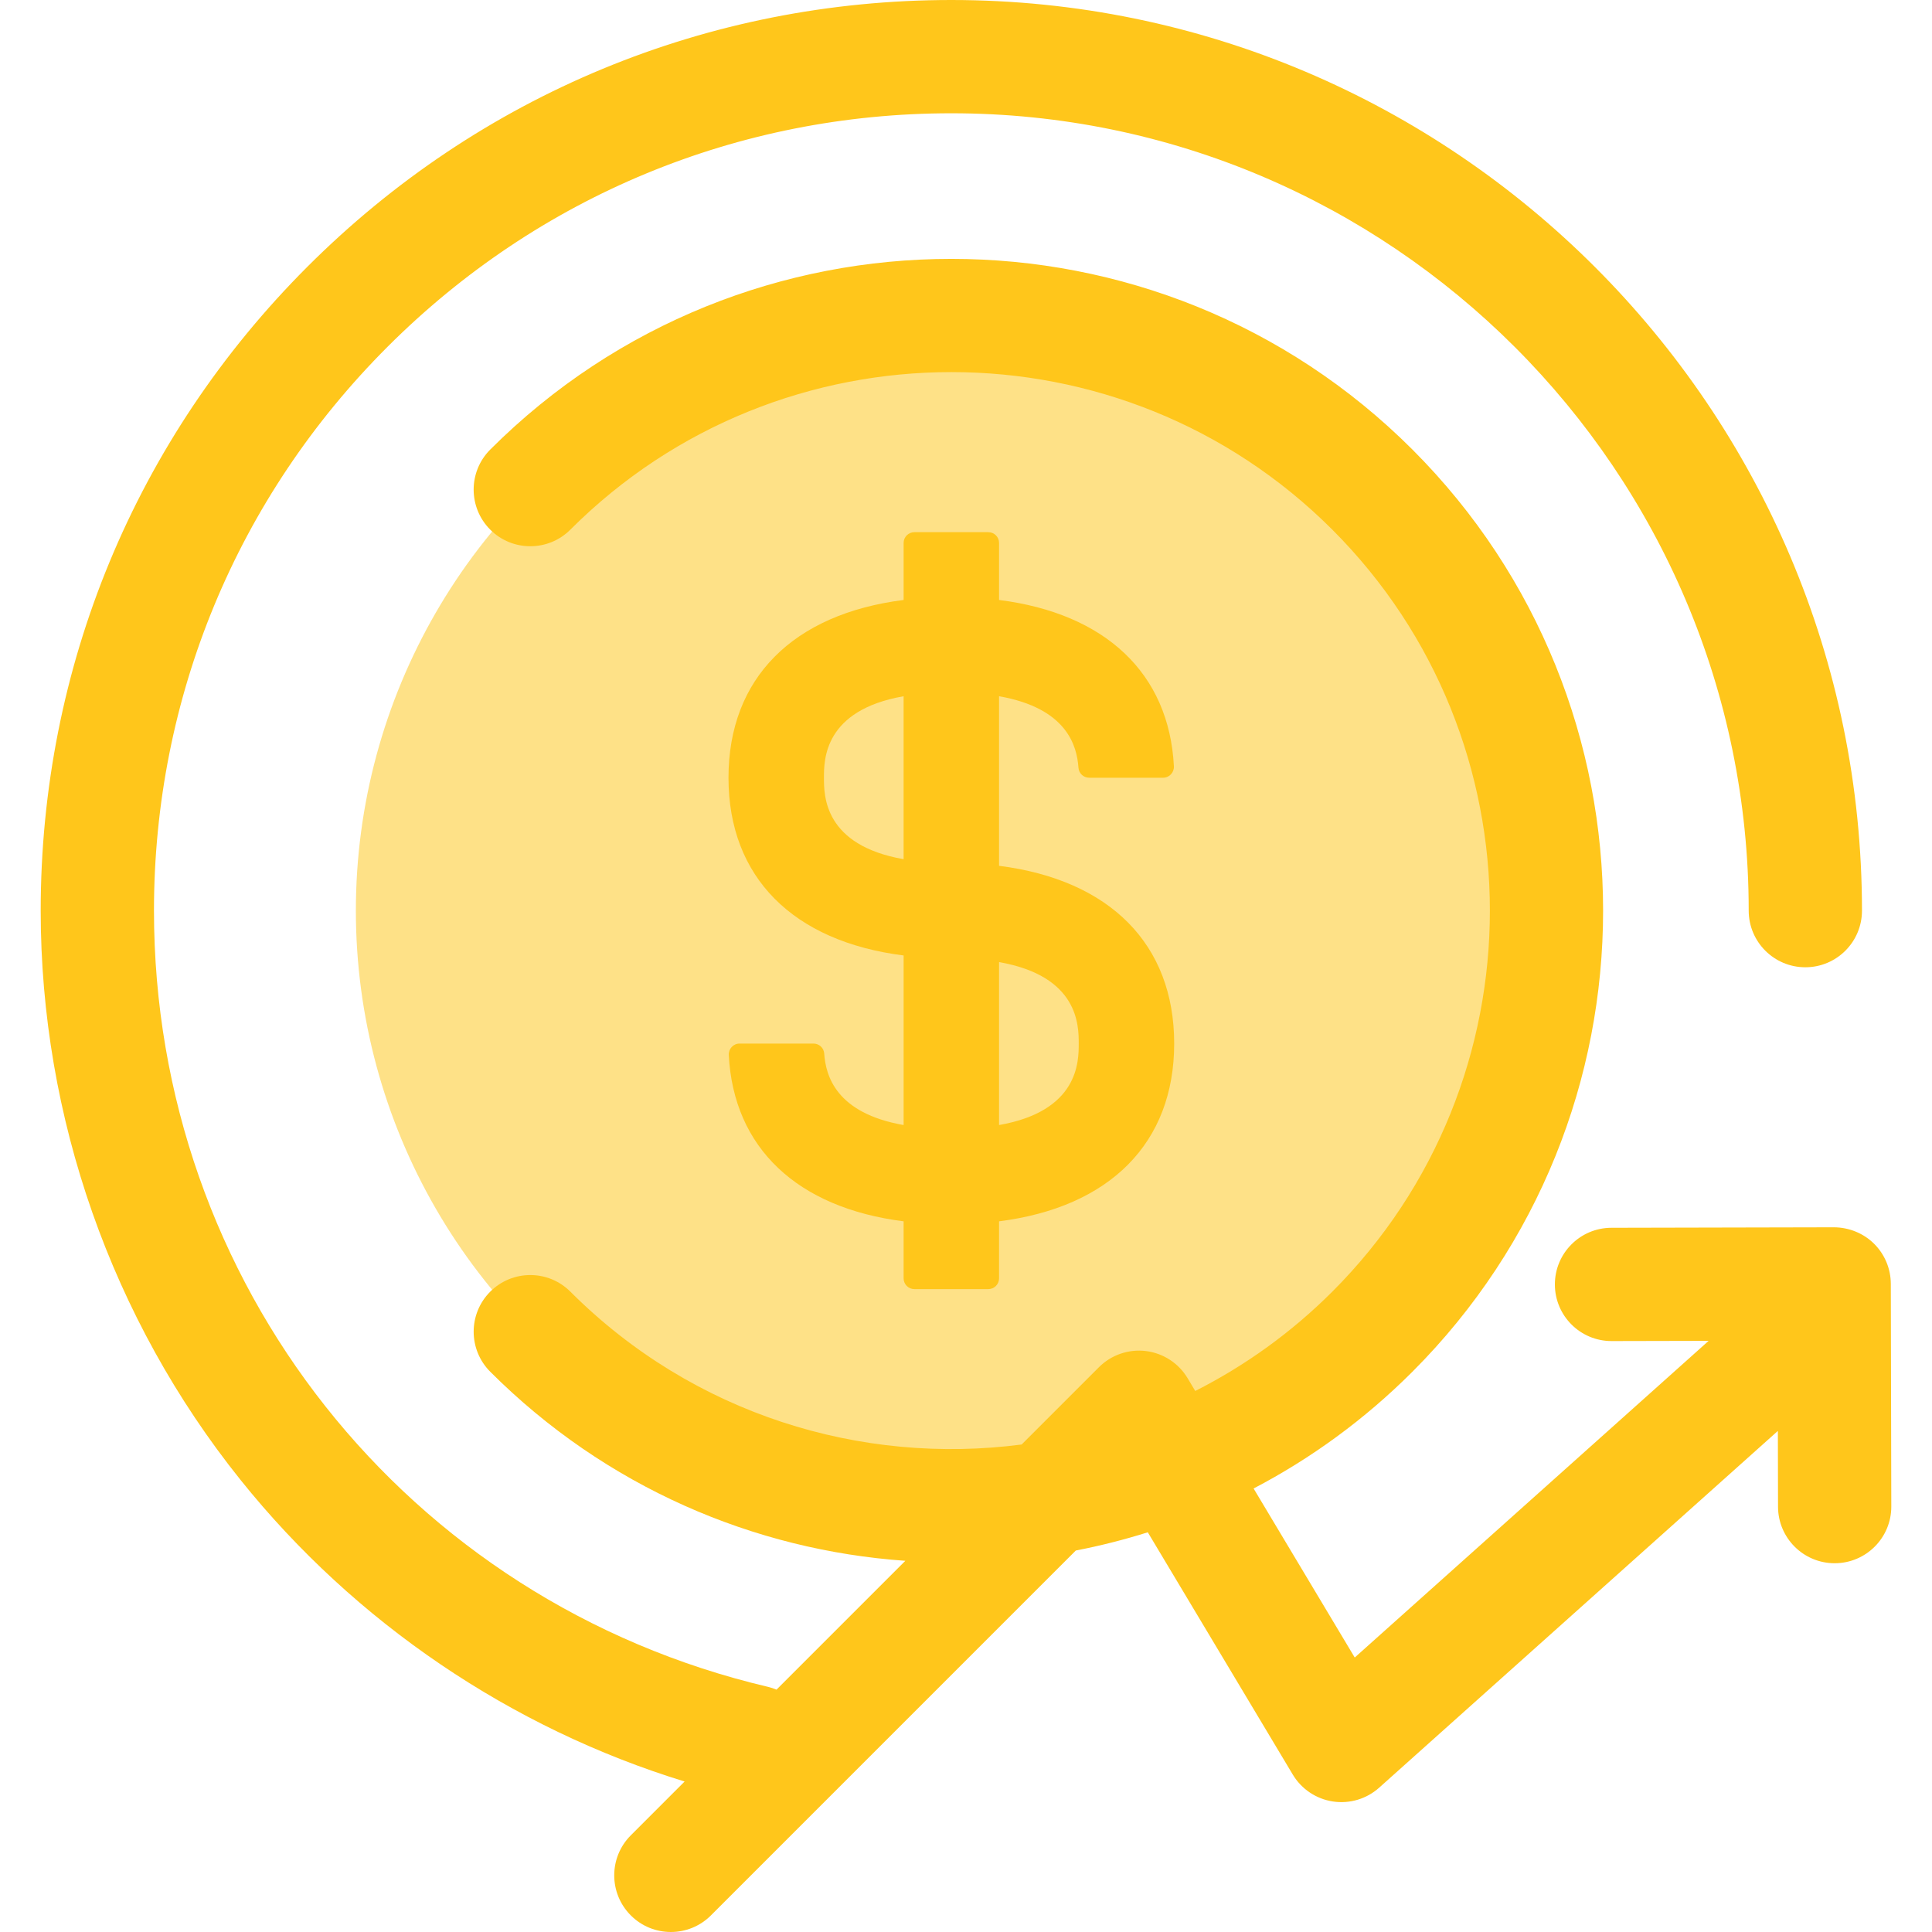
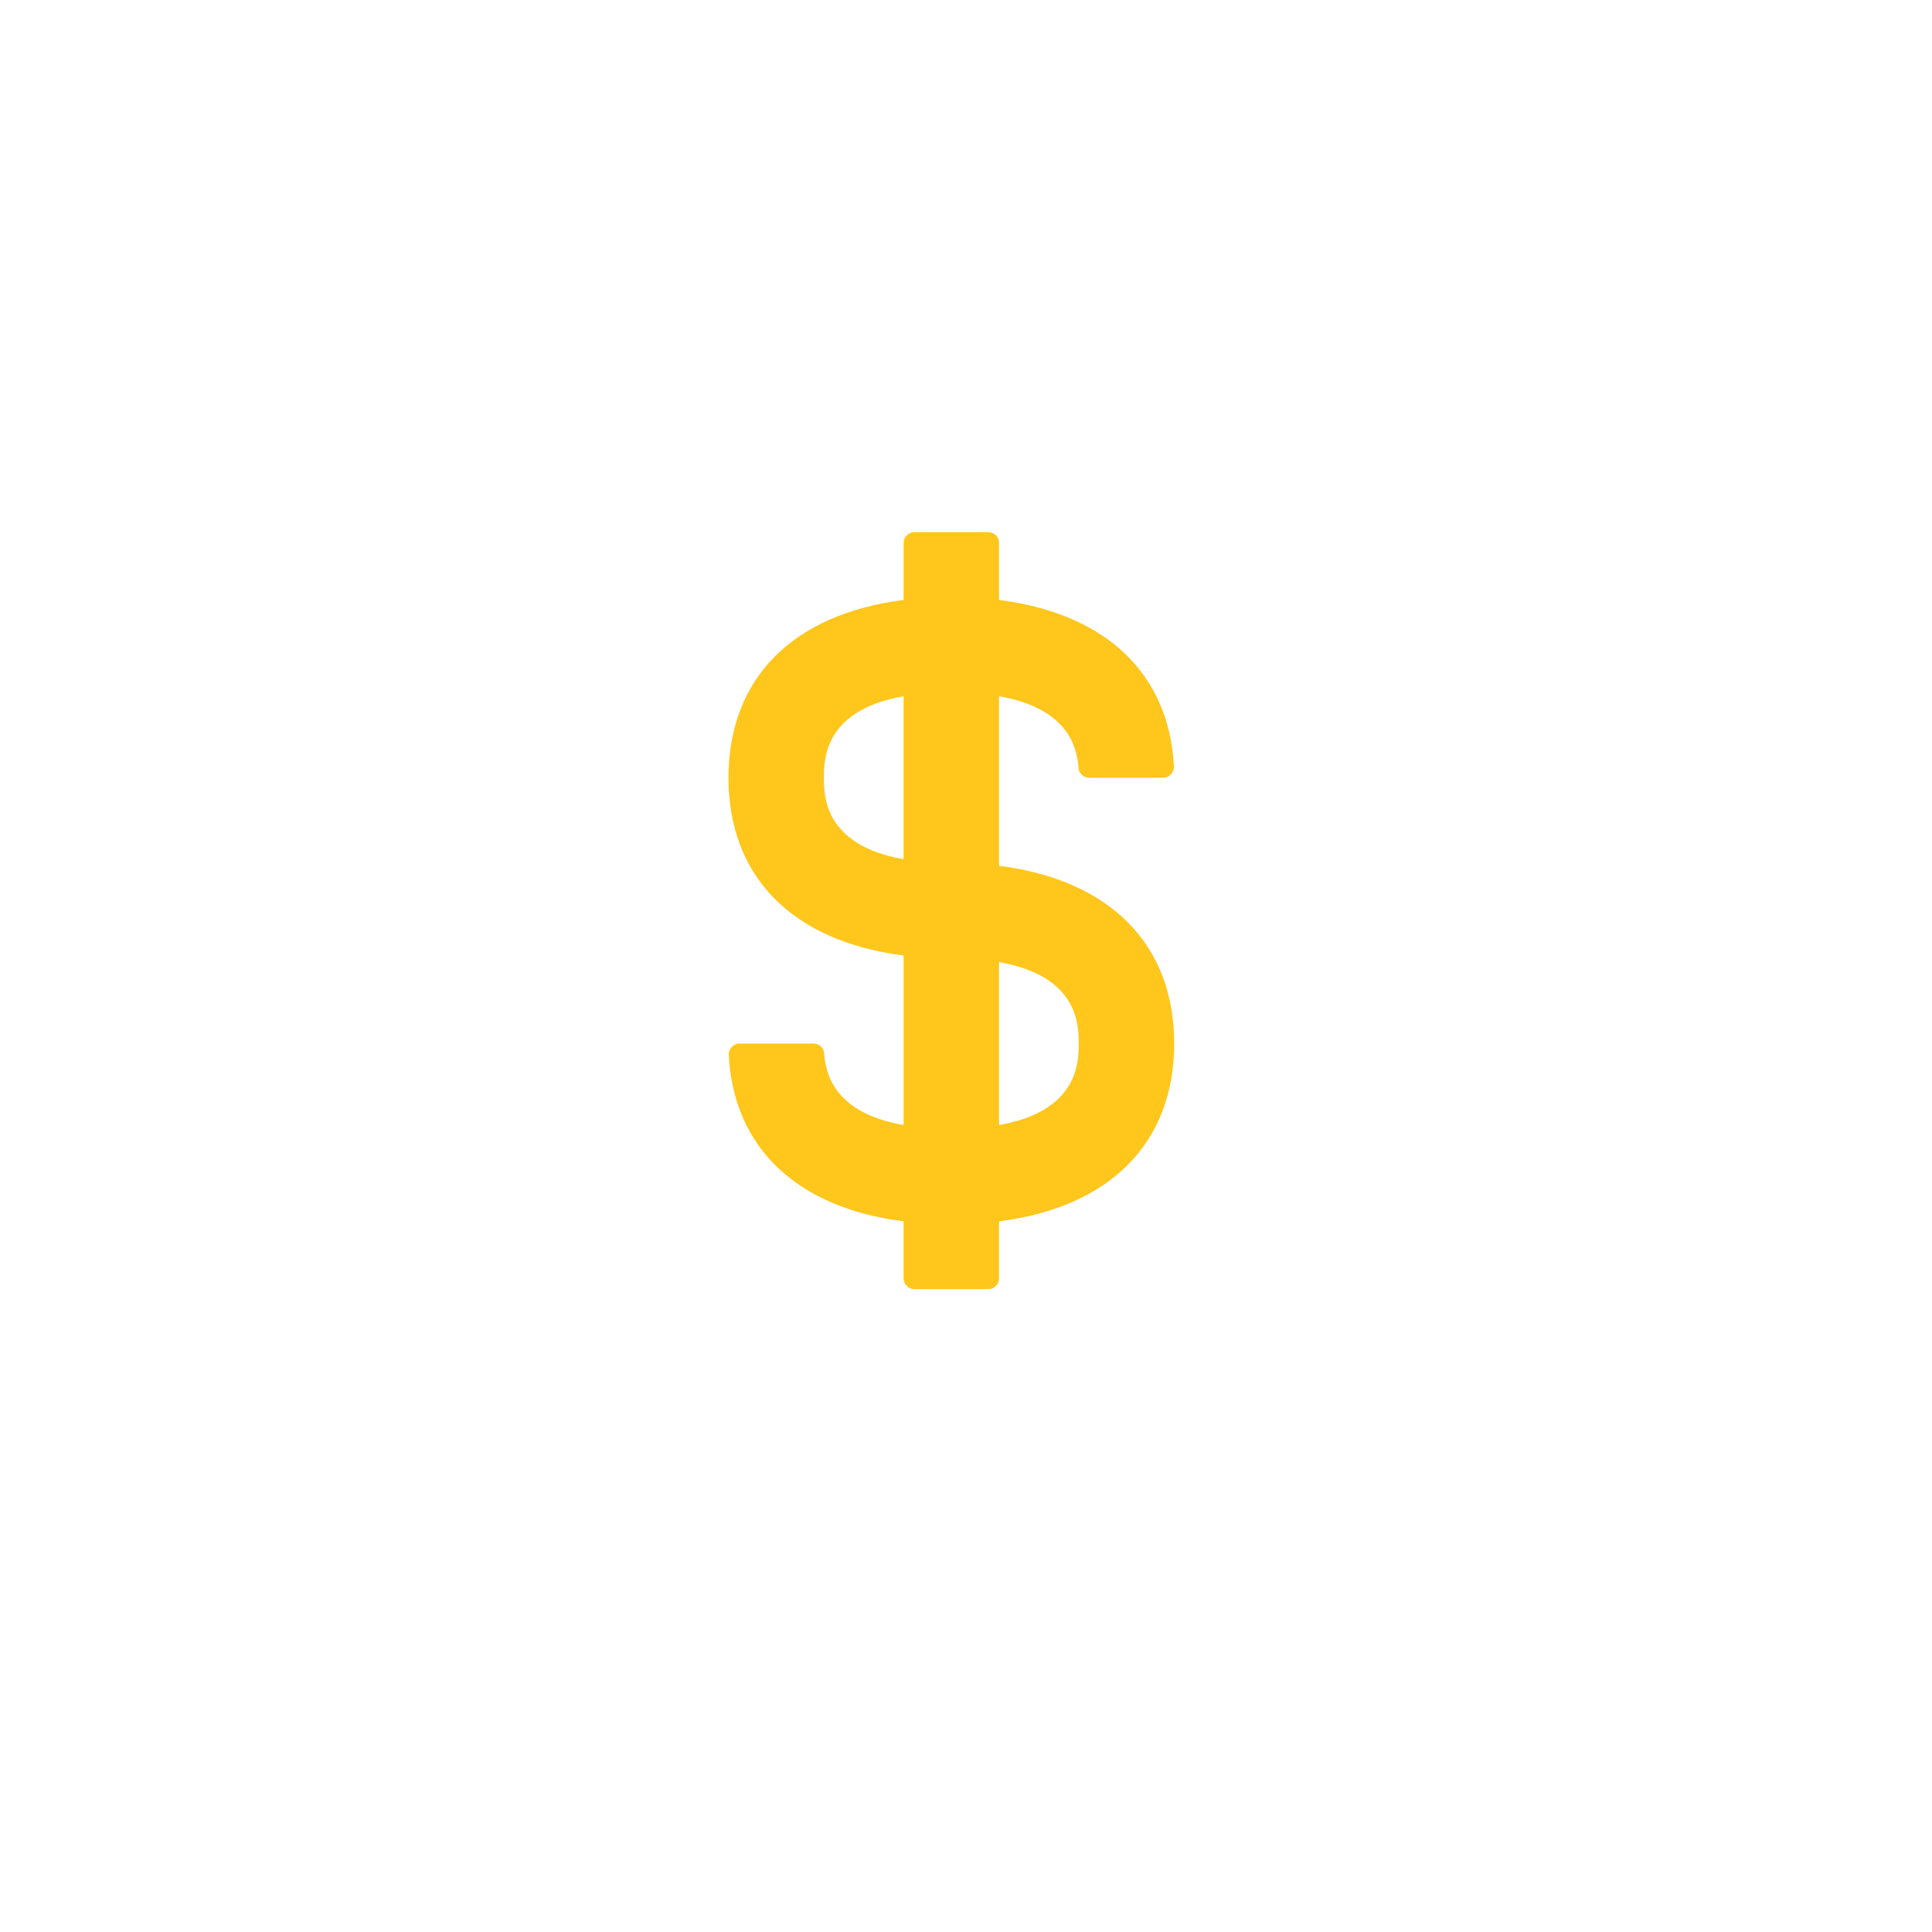
<svg xmlns="http://www.w3.org/2000/svg" height="800px" width="800px" id="Layer_1" viewBox="0 0 512.001 512.001" xml:space="preserve">
-   <circle style="fill:#FEE187;" cx="252.109" cy="241.331" r="157.801" />
  <g>
    <path style="fill:#FFC61B;" d="M264.762,229.451v-44.94c17.939,3.146,20.636,13.09,21.041,18.937  c0.104,1.498,1.34,2.657,2.843,2.657h19.593c1.645,0,2.94-1.393,2.856-3.035c-1.271-24.649-18.167-40.509-46.332-44.071v-15.114  c0-1.576-1.277-2.852-2.852-2.852h-19.591c-1.576,0-2.852,1.277-2.852,2.852v15.114c-29.306,3.706-46.41,20.724-46.41,47.106  s17.104,43.399,46.41,47.105v44.942c-17.939-3.146-20.636-13.09-21.041-18.937c-0.104-1.498-1.34-2.657-2.843-2.657h-19.593  c-1.645,0-2.94,1.393-2.856,3.035c1.271,24.649,18.167,40.509,46.332,44.071v15.114c0,1.576,1.277,2.852,2.852,2.852h19.591  c1.576,0,2.852-1.277,2.852-2.852v-15.115c29.306-3.706,46.41-20.724,46.41-47.106  C311.172,250.175,294.068,233.157,264.762,229.451z M239.466,227.695c-21.109-3.701-21.113-16.816-21.113-21.592  c0-4.775,0.005-17.892,21.113-21.593V227.695z M264.762,298.149v-43.185c21.109,3.701,21.113,16.817,21.113,21.593  C285.875,281.332,285.872,294.447,264.762,298.149z" />
-     <path style="fill:#FFC61B;" d="M501.086,340.224c-0.009-3.981-1.599-7.795-4.419-10.605c-2.822-2.808-6.688-4.347-10.624-4.372  l-59.006,0.129c-8.29,0.018-14.995,6.753-14.977,15.042c0.018,8.28,6.735,14.979,15.01,14.979c0.01,0,0.023,0,0.033,0l25.706-0.057  l-93.787,83.921l-26.805-44.796c15.156-7.916,29.376-18.228,42.091-30.942c67.377-67.379,67.377-177.009,0-244.386  s-177.007-67.377-244.386,0c-5.861,5.861-5.863,15.366,0,21.229c5.863,5.86,15.367,5.861,21.227,0  c55.675-55.675,146.261-55.672,201.932,0c55.672,55.672,55.672,146.258,0,201.93c-10.935,10.935-23.228,19.687-36.327,26.328  l-2.029-3.392c-2.376-3.97-6.447-6.621-11.038-7.19c-4.592-0.564-9.186,1.012-12.457,4.284l-20.483,20.483  c-42.493,5.546-87.021-7.934-119.597-40.511c-5.861-5.86-15.366-5.86-21.227,0c-5.861,5.861-5.861,15.366,0,21.229  c30.593,30.592,69.897,47.292,110.003,50.104l-34.139,34.139c-0.716-0.291-1.453-0.546-2.227-0.728  C107.73,424.508,40.805,339.919,40.805,241.328c0-56.444,21.981-109.507,61.891-149.417S195.671,30.02,252.115,30.02  c116.515,0,211.31,94.793,211.31,211.308c0,8.289,6.72,15.01,15.01,15.01c8.29,0,15.01-6.721,15.01-15.01  C493.445,108.26,385.185,0,252.115,0C187.653,0,127.049,25.103,81.468,70.684S10.785,176.868,10.785,241.328  c0,54.716,18.82,108.308,52.991,150.905c30.329,37.807,71.671,65.774,117.653,79.888l-14.255,14.255  c-5.861,5.861-5.861,15.366,0,21.229c2.931,2.93,6.773,4.396,10.614,4.396s7.684-1.466,10.614-4.396l96.701-96.701  c6.429-1.241,12.798-2.858,19.076-4.83L342.6,470.28c2.3,3.844,6.196,6.46,10.626,7.133c4.426,0.672,8.925-0.666,12.265-3.655  l105.663-94.547l0.044,20.085c0.018,8.28,6.735,14.979,15.01,14.979c0.01,0,0.023,0,0.033,0c8.29-0.018,14.995-6.753,14.977-15.042  L501.086,340.224z" />
  </g>
</svg>